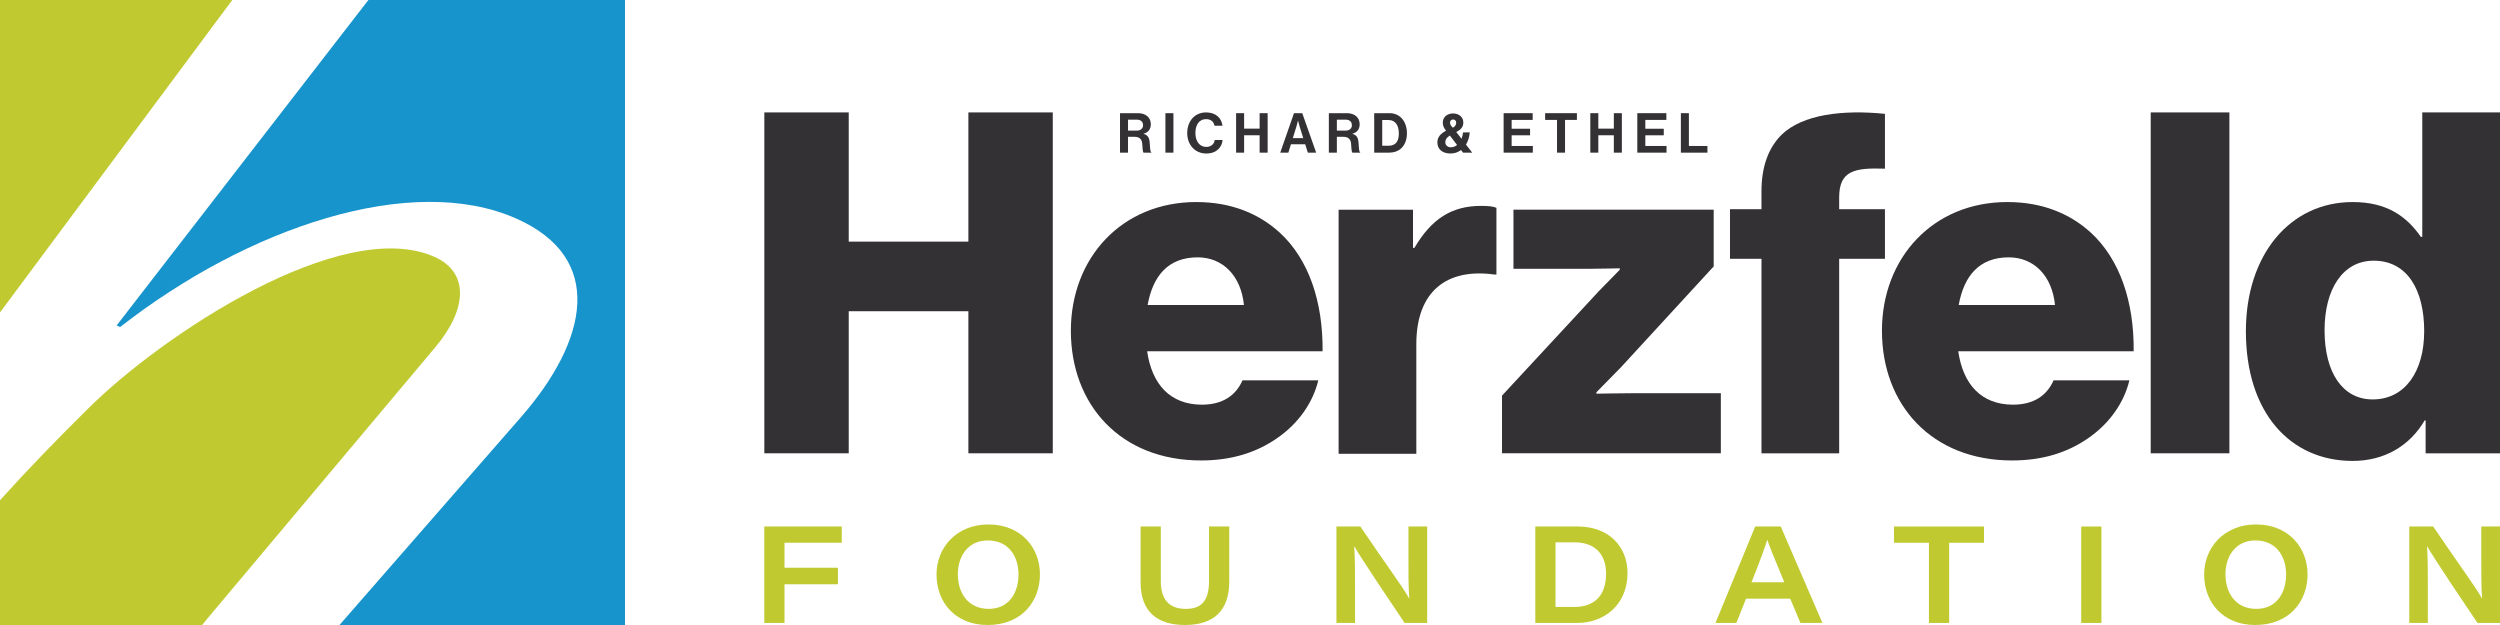
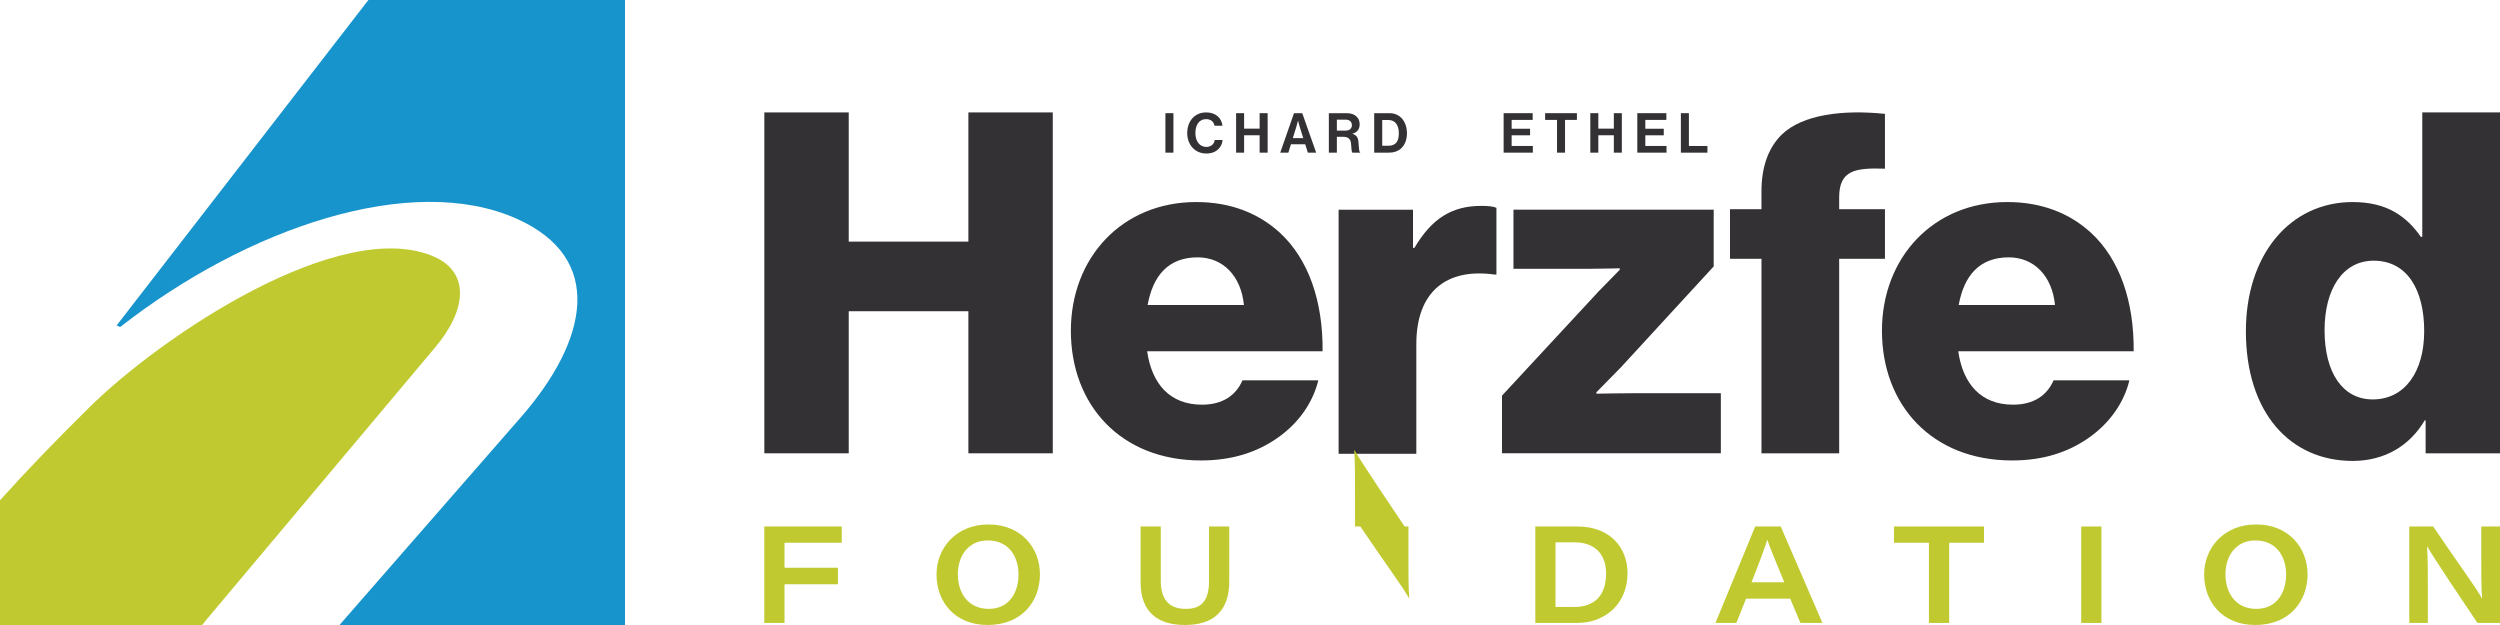
<svg xmlns="http://www.w3.org/2000/svg" id="Layer_1" version="1.1" viewBox="0 0 200 50">
  <defs>
    <style>
      .st0 {
        fill: #c0ca30;
      }

      .st1 {
        fill: #1894cc;
      }

      .st2 {
        fill: #333133;
      }
    </style>
  </defs>
  <g>
    <path class="st0" d="M16.614,49.457l18.202-21.668c2.626-3.116,2.679-6.024-.051-7.238-7.436-3.306-21.85,6.293-27.719,12.138-2.444,2.422-4.604,4.625-7.047,7.333v9.977h16.173c.143-.18.289-.361.441-.543Z" />
-     <polygon class="st0" points="18.583 0 0 0 0 24.995 18.583 0" />
    <path class="st1" d="M29.472,0L9.329,26.038l.282.126c10.199-7.978,23.326-12.4,31.703-8.675,7.153,3.181,5.699,9.749.395,15.846l-14.552,16.666h22.843V0h-20.528Z" />
  </g>
  <g>
    <g>
      <path class="st2" d="M61.147,8.994h6.751v10.336h9.573v-10.336h6.751v27.27h-6.751v-11.366h-9.573v11.366h-6.751V8.994Z" />
      <path class="st2" d="M85.669,26.462c0-5.835,4.081-10.298,10.031-10.298,2.784,0,4.996.916,6.675,2.441,2.326,2.136,3.47,5.531,3.432,9.497h-14.036c.381,2.632,1.831,4.272,4.386,4.272,1.64,0,2.708-.725,3.242-1.945h6.064c-.42,1.754-1.564,3.432-3.28,4.615-1.64,1.144-3.623,1.793-6.102,1.793-6.446,0-10.412-4.463-10.412-10.374ZM99.514,24.402c-.229-2.327-1.678-3.814-3.7-3.814-2.365,0-3.585,1.487-4.005,3.814h7.705Z" />
      <path class="st2" d="M107.09,16.777h5.95v3.051h.115c1.373-2.327,2.974-3.357,5.339-3.357.572,0,.953.038,1.22.153v5.34h-.153c-3.814-.534-6.255,1.335-6.255,5.568v8.772h-6.217v-19.528Z" />
      <path class="st2" d="M120.161,31.649l7.743-8.353c.496-.496,1.678-1.716,1.678-1.716v-.115s-1.792.038-2.403.038h-6.102v-4.73h16.018v4.539l-7.399,8.048c-.572.572-1.983,2.021-1.983,2.021v.114s2.021-.038,2.898-.038h7.056v4.806h-17.507v-4.615Z" />
      <path class="st2" d="M140.917,20.703h-2.518v-3.967h2.518v-1.411c0-2.021.572-3.509,1.602-4.539,1.678-1.64,4.92-2.021,8.277-1.678v4.386c-2.365-.076-3.662.114-3.662,2.288v.954h3.662v3.967h-3.662v15.561h-6.216v-15.561Z" />
      <path class="st2" d="M150.555,26.462c0-5.835,4.081-10.298,10.031-10.298,2.785,0,4.997.916,6.675,2.441,2.326,2.136,3.47,5.531,3.433,9.497h-14.035c.381,2.632,1.83,4.272,4.386,4.272,1.64,0,2.707-.725,3.241-1.945h6.064c-.418,1.754-1.564,3.432-3.279,4.615-1.64,1.144-3.623,1.793-6.103,1.793-6.446,0-10.412-4.463-10.412-10.374ZM164.4,24.402c-.228-2.327-1.678-3.814-3.699-3.814-2.365,0-3.585,1.487-4.005,3.814h7.704Z" />
-       <path class="st2" d="M172.057,8.994h6.294v27.27h-6.294V8.994Z" />
      <path class="st2" d="M179.671,26.5c0-6.102,3.509-10.336,8.544-10.336,2.745,0,4.308,1.145,5.454,2.784h.113v-9.954h6.218v27.27h-5.95v-2.632h-.076c-1.183,2.021-3.205,3.242-5.759,3.242-4.997,0-8.544-3.852-8.544-10.374ZM193.936,26.5c0-3.28-1.334-5.645-4.044-5.645-2.478,0-3.927,2.289-3.927,5.568,0,3.394,1.449,5.531,3.851,5.531,2.594,0,4.119-2.25,4.119-5.454Z" />
    </g>
    <g>
      <path class="st0" d="M61.144,42.119h6.197v1.301h-4.58v2h4.274v1.322h-4.274v3.093h-1.618v-7.717Z" />
      <path class="st0" d="M83.196,45.945c0,2.153-1.442,4.055-4.186,4.055-2.569,0-4.088-1.793-4.088-4.044,0-2.131,1.585-4,4.153-4,2.623,0,4.121,1.88,4.121,3.989ZM76.628,45.934c0,1.519.831,2.776,2.47,2.776,1.661,0,2.382-1.344,2.382-2.743,0-1.442-.776-2.732-2.459-2.732-1.596,0-2.394,1.29-2.394,2.7Z" />
      <path class="st0" d="M92.864,42.119v4.372c0,1.76.962,2.219,1.989,2.219,1.137,0,1.869-.503,1.869-2.219v-4.372h1.618v4.405c0,2.394-1.312,3.476-3.541,3.476-2.164,0-3.552-1.017-3.552-3.421v-4.46h1.618Z" />
-       <path class="st0" d="M106.915,49.836v-7.717h1.913c2.033,3.017,3.421,4.864,3.891,5.738h.022c-.077-.874-.065-2.251-.065-3.508v-2.23h1.497v7.717h-1.803c-.863-1.279-3.519-5.224-4.011-6.11h-.022c.066.973.066,2.066.066,3.432v2.678h-1.486Z" />
+       <path class="st0" d="M106.915,49.836v-7.717h1.913c2.033,3.017,3.421,4.864,3.891,5.738h.022c-.077-.874-.065-2.251-.065-3.508v-2.23h1.497h-1.803c-.863-1.279-3.519-5.224-4.011-6.11h-.022c.066.973.066,2.066.066,3.432v2.678h-1.486Z" />
      <path class="st0" d="M122.824,42.119h3.377c2.568,0,4,1.661,4,3.727,0,2.47-1.792,3.989-4.033,3.989h-3.344v-7.717ZM124.442,48.557h1.497c1.683,0,2.547-.983,2.547-2.667,0-1.541-.874-2.492-2.503-2.503h-1.541v5.17Z" />
      <path class="st0" d="M139.685,47.891l-.776,1.945h-1.673l3.181-7.717h2.043l3.334,7.717h-1.76l-.819-1.945h-3.53ZM142.744,46.579c-.786-1.891-1.169-2.82-1.355-3.388h-.01c-.164.546-.613,1.771-1.257,3.388h2.623Z" />
      <path class="st0" d="M154.316,43.42h-2.798v-1.301h7.203v1.301h-2.788v6.416h-1.618v-6.416Z" />
      <path class="st0" d="M168.115,42.119v7.717h-1.618v-7.717h1.618Z" />
      <path class="st0" d="M184.605,45.945c0,2.153-1.444,4.055-4.187,4.055-2.567,0-4.087-1.793-4.087-4.044,0-2.131,1.585-4,4.152-4,2.624,0,4.121,1.88,4.121,3.989ZM178.037,45.934c0,1.519.829,2.776,2.469,2.776,1.661,0,2.383-1.344,2.383-2.743,0-1.442-.776-2.732-2.459-2.732-1.597,0-2.394,1.29-2.394,2.7Z" />
      <path class="st0" d="M192.743,49.836v-7.717h1.912c2.034,3.017,3.421,4.864,3.891,5.738h.022c-.076-.874-.065-2.251-.065-3.508v-2.23h1.497v7.717h-1.803c-.864-1.279-3.519-5.224-4.011-6.11h-.022c.065.973.065,2.066.065,3.432v2.678h-1.485Z" />
    </g>
    <g>
-       <path class="st2" d="M89.602,9.054h1.448c.61,0,1.016.353,1.016.879,0,.371-.172.653-.578.764v.013c.291.084.441.252.482.637.043.446.026.786.137.835v.031h-.615c-.079-.036-.088-.389-.115-.729-.026-.344-.221-.539-.619-.539h-.516v1.268h-.641v-3.158ZM90.243,10.45h.68c.348,0,.521-.18.521-.432,0-.257-.164-.447-.504-.447h-.698v.879Z" />
      <path class="st2" d="M93.233,9.054h.641v3.158h-.641v-3.158Z" />
      <path class="st2" d="M94.978,10.645c0-.937.583-1.652,1.515-1.652.778,0,1.237.463,1.304,1.064h-.637c-.057-.318-.295-.526-.667-.526-.583,0-.862.486-.862,1.114,0,.645.336,1.109.867,1.109.375,0,.641-.226.68-.557h.627c-.017.278-.137.548-.349.747-.216.203-.521.336-.958.336-.888,0-1.52-.685-1.52-1.635Z" />
      <path class="st2" d="M98.888,9.054h.641v1.237h1.241v-1.237h.641v3.158h-.641v-1.391h-1.241v1.391h-.641v-3.158Z" />
      <path class="st2" d="M103.518,9.054h.662l1.114,3.158h-.667l-.212-.672h-1.14l-.207.672h-.649l1.1-3.158ZM103.425,11.051h.835l-.283-.91c-.053-.168-.128-.486-.128-.486h-.009s-.08.318-.132.486l-.283.91Z" />
      <path class="st2" d="M106.309,9.054h1.448c.61,0,1.016.353,1.016.879,0,.371-.172.653-.578.764v.013c.291.084.441.252.482.637.043.446.026.786.137.835v.031h-.615c-.079-.036-.088-.389-.115-.729-.026-.344-.221-.539-.619-.539h-.516v1.268h-.641v-3.158ZM106.95,10.45h.68c.348,0,.521-.18.521-.432,0-.257-.164-.447-.504-.447h-.698v.879Z" />
      <path class="st2" d="M109.936,9.054h1.232c.844,0,1.388.68,1.388,1.612,0,.512-.173.963-.504,1.241-.234.195-.539.305-.937.305h-1.179v-3.158ZM111.071,11.661c.601,0,.836-.367.836-.994s-.274-1.065-.817-1.065h-.512v2.059h.494Z" />
-       <path class="st2" d="M114.989,11.4c0-.451.288-.733.698-.942-.18-.22-.264-.398-.264-.653,0-.411.326-.729.817-.729.477,0,.826.291.826.724,0,.389-.226.584-.565.76l.42.543c.062-.159.105-.341.124-.512h.535c-.027.353-.128.694-.301.977l.5.645h-.733l-.164-.207c-.234.172-.521.274-.839.274-.694,0-1.052-.385-1.052-.879ZM116.566,11.599l-.578-.756c-.27.163-.363.34-.363.538,0,.239.19.402.437.402.19,0,.363-.067.504-.185ZM116.23,10.22c.208-.124.265-.261.265-.41,0-.155-.115-.252-.247-.252-.142,0-.248.105-.248.256,0,.142.097.278.23.406Z" />
      <path class="st2" d="M120.29,9.054h2.324v.538h-1.683v.707h1.475v.525h-1.475v.853h1.696v.535h-2.337v-3.158Z" />
      <path class="st2" d="M123.612,9.054h2.541v.538h-.95v2.62h-.641v-2.62h-.951v-.538Z" />
      <path class="st2" d="M127.225,9.054h.641v1.237h1.241v-1.237h.641v3.158h-.641v-1.391h-1.241v1.391h-.641v-3.158Z" />
      <path class="st2" d="M130.985,9.054h2.324v.538h-1.683v.707h1.475v.525h-1.475v.853h1.696v.535h-2.337v-3.158Z" />
      <path class="st2" d="M134.47,9.054h.641v2.624h1.484v.535h-2.125v-3.158Z" />
    </g>
  </g>
</svg>